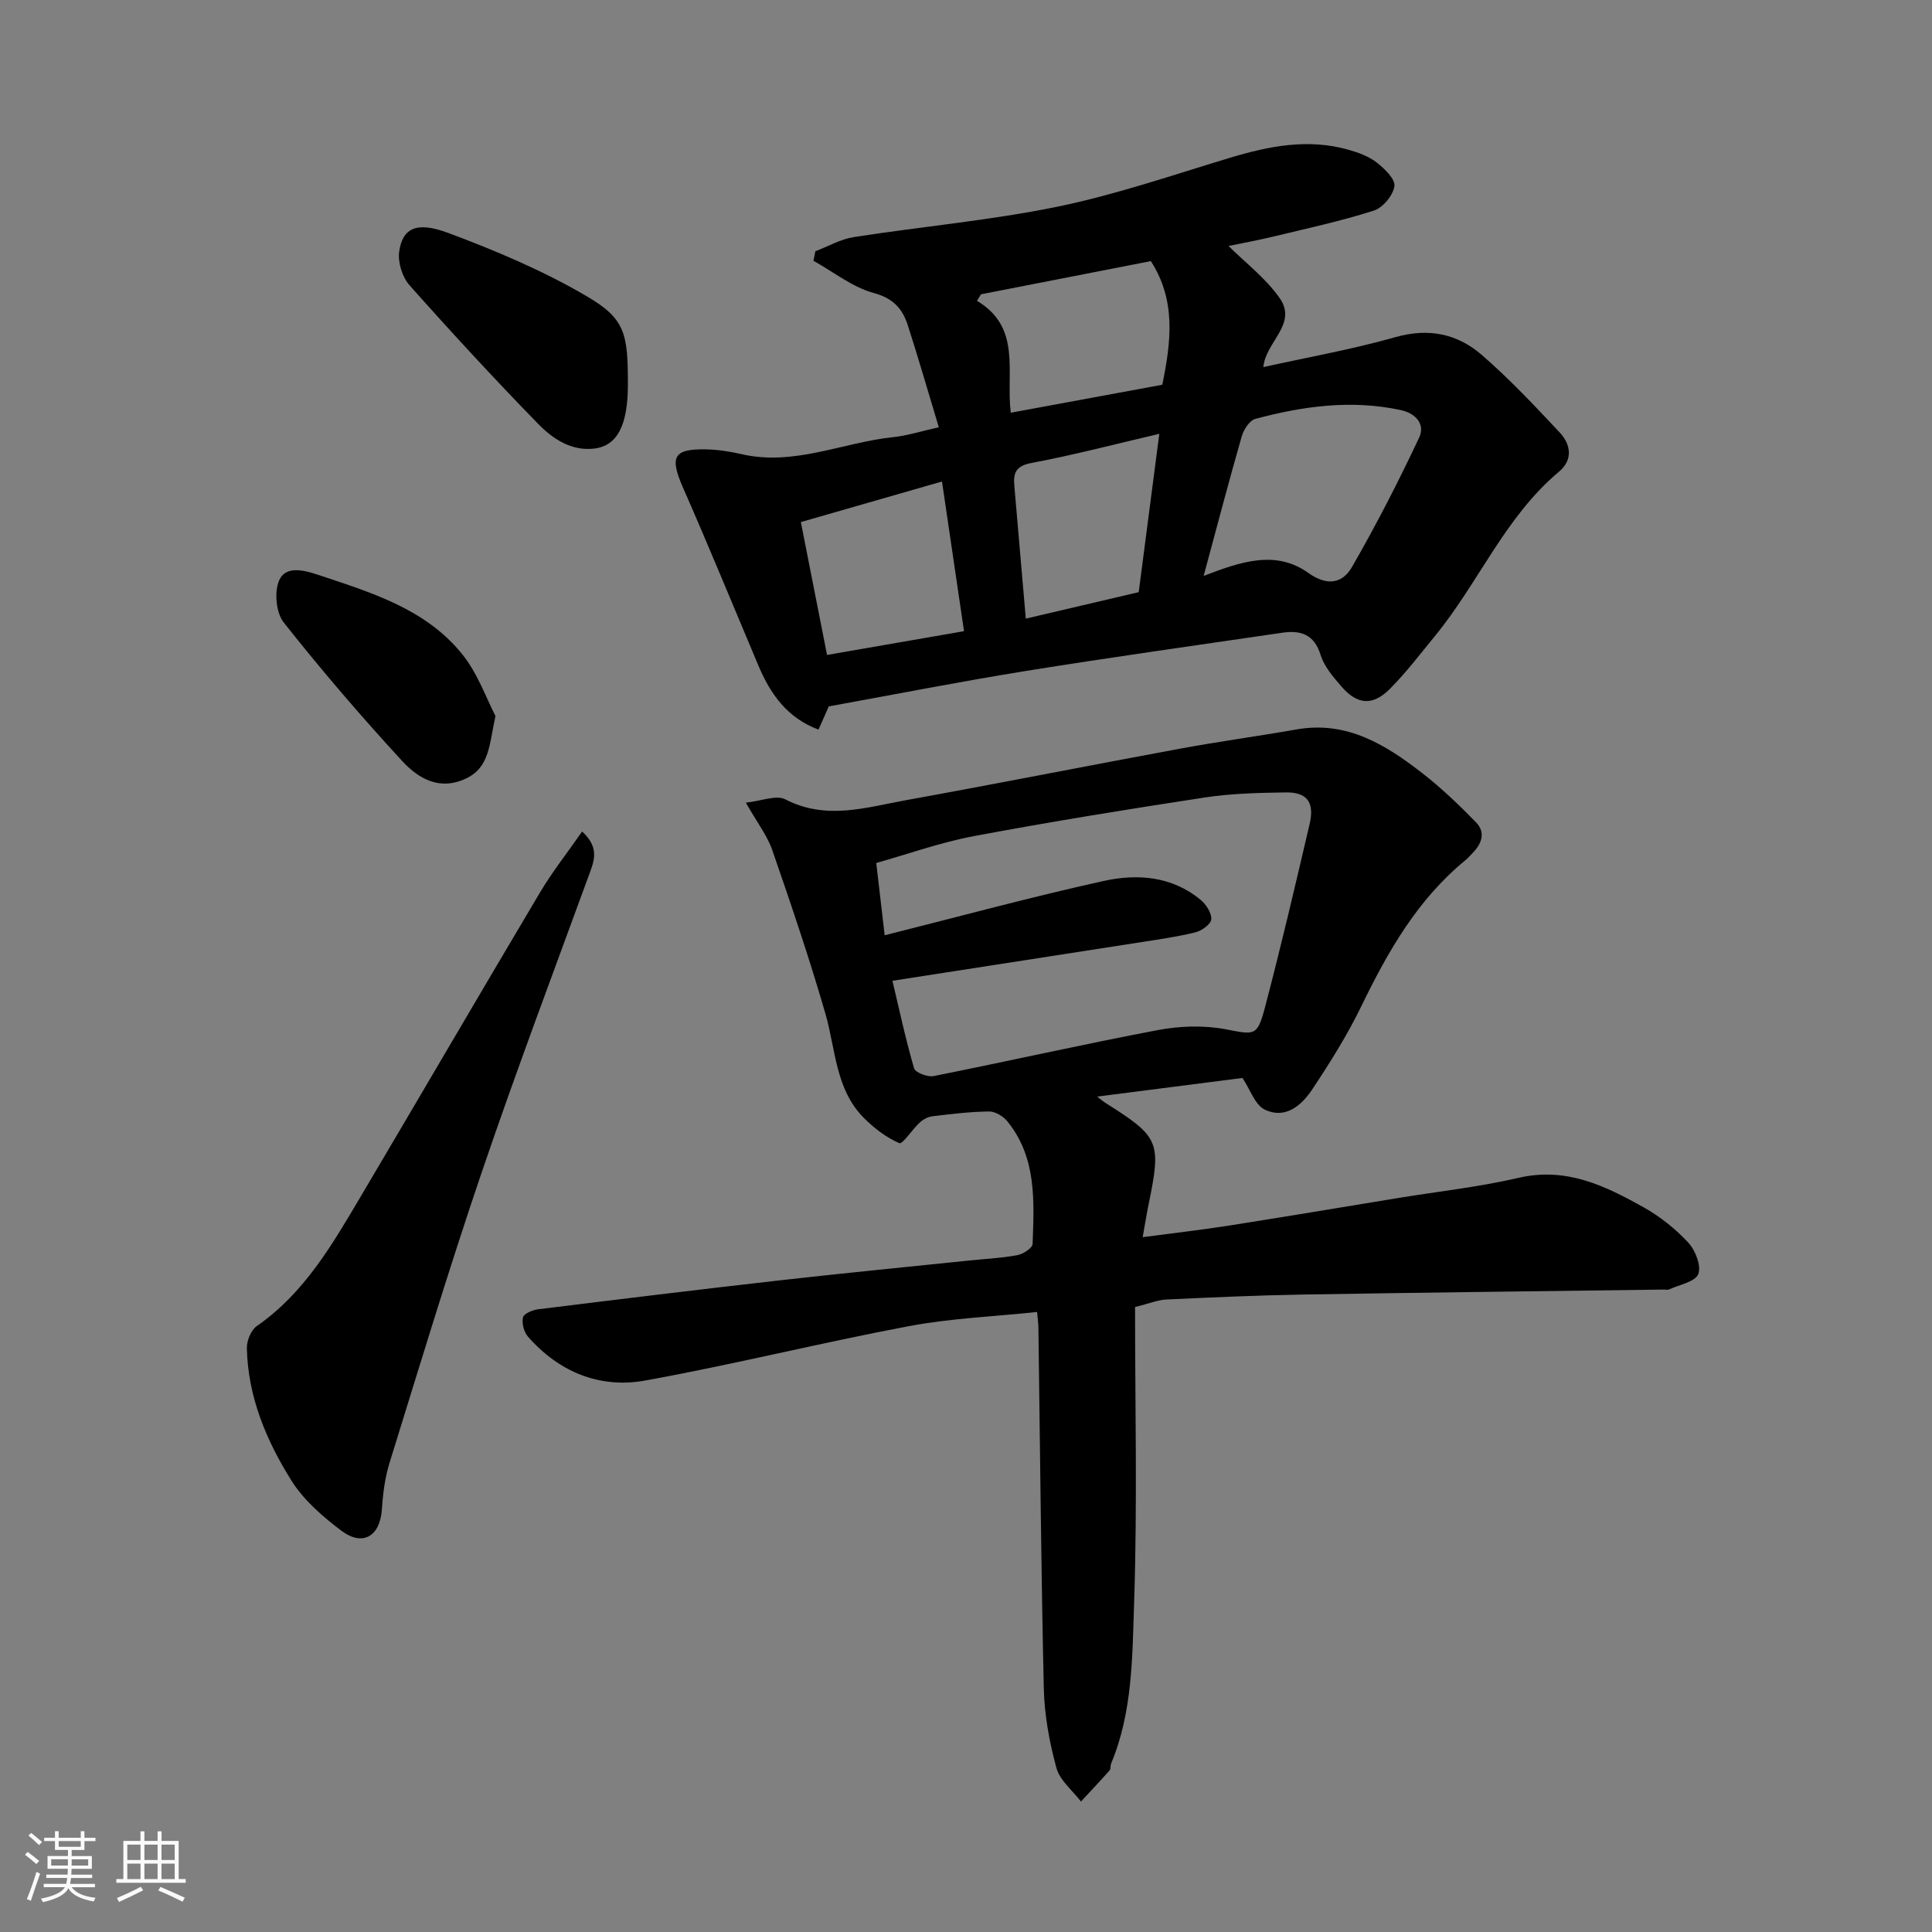
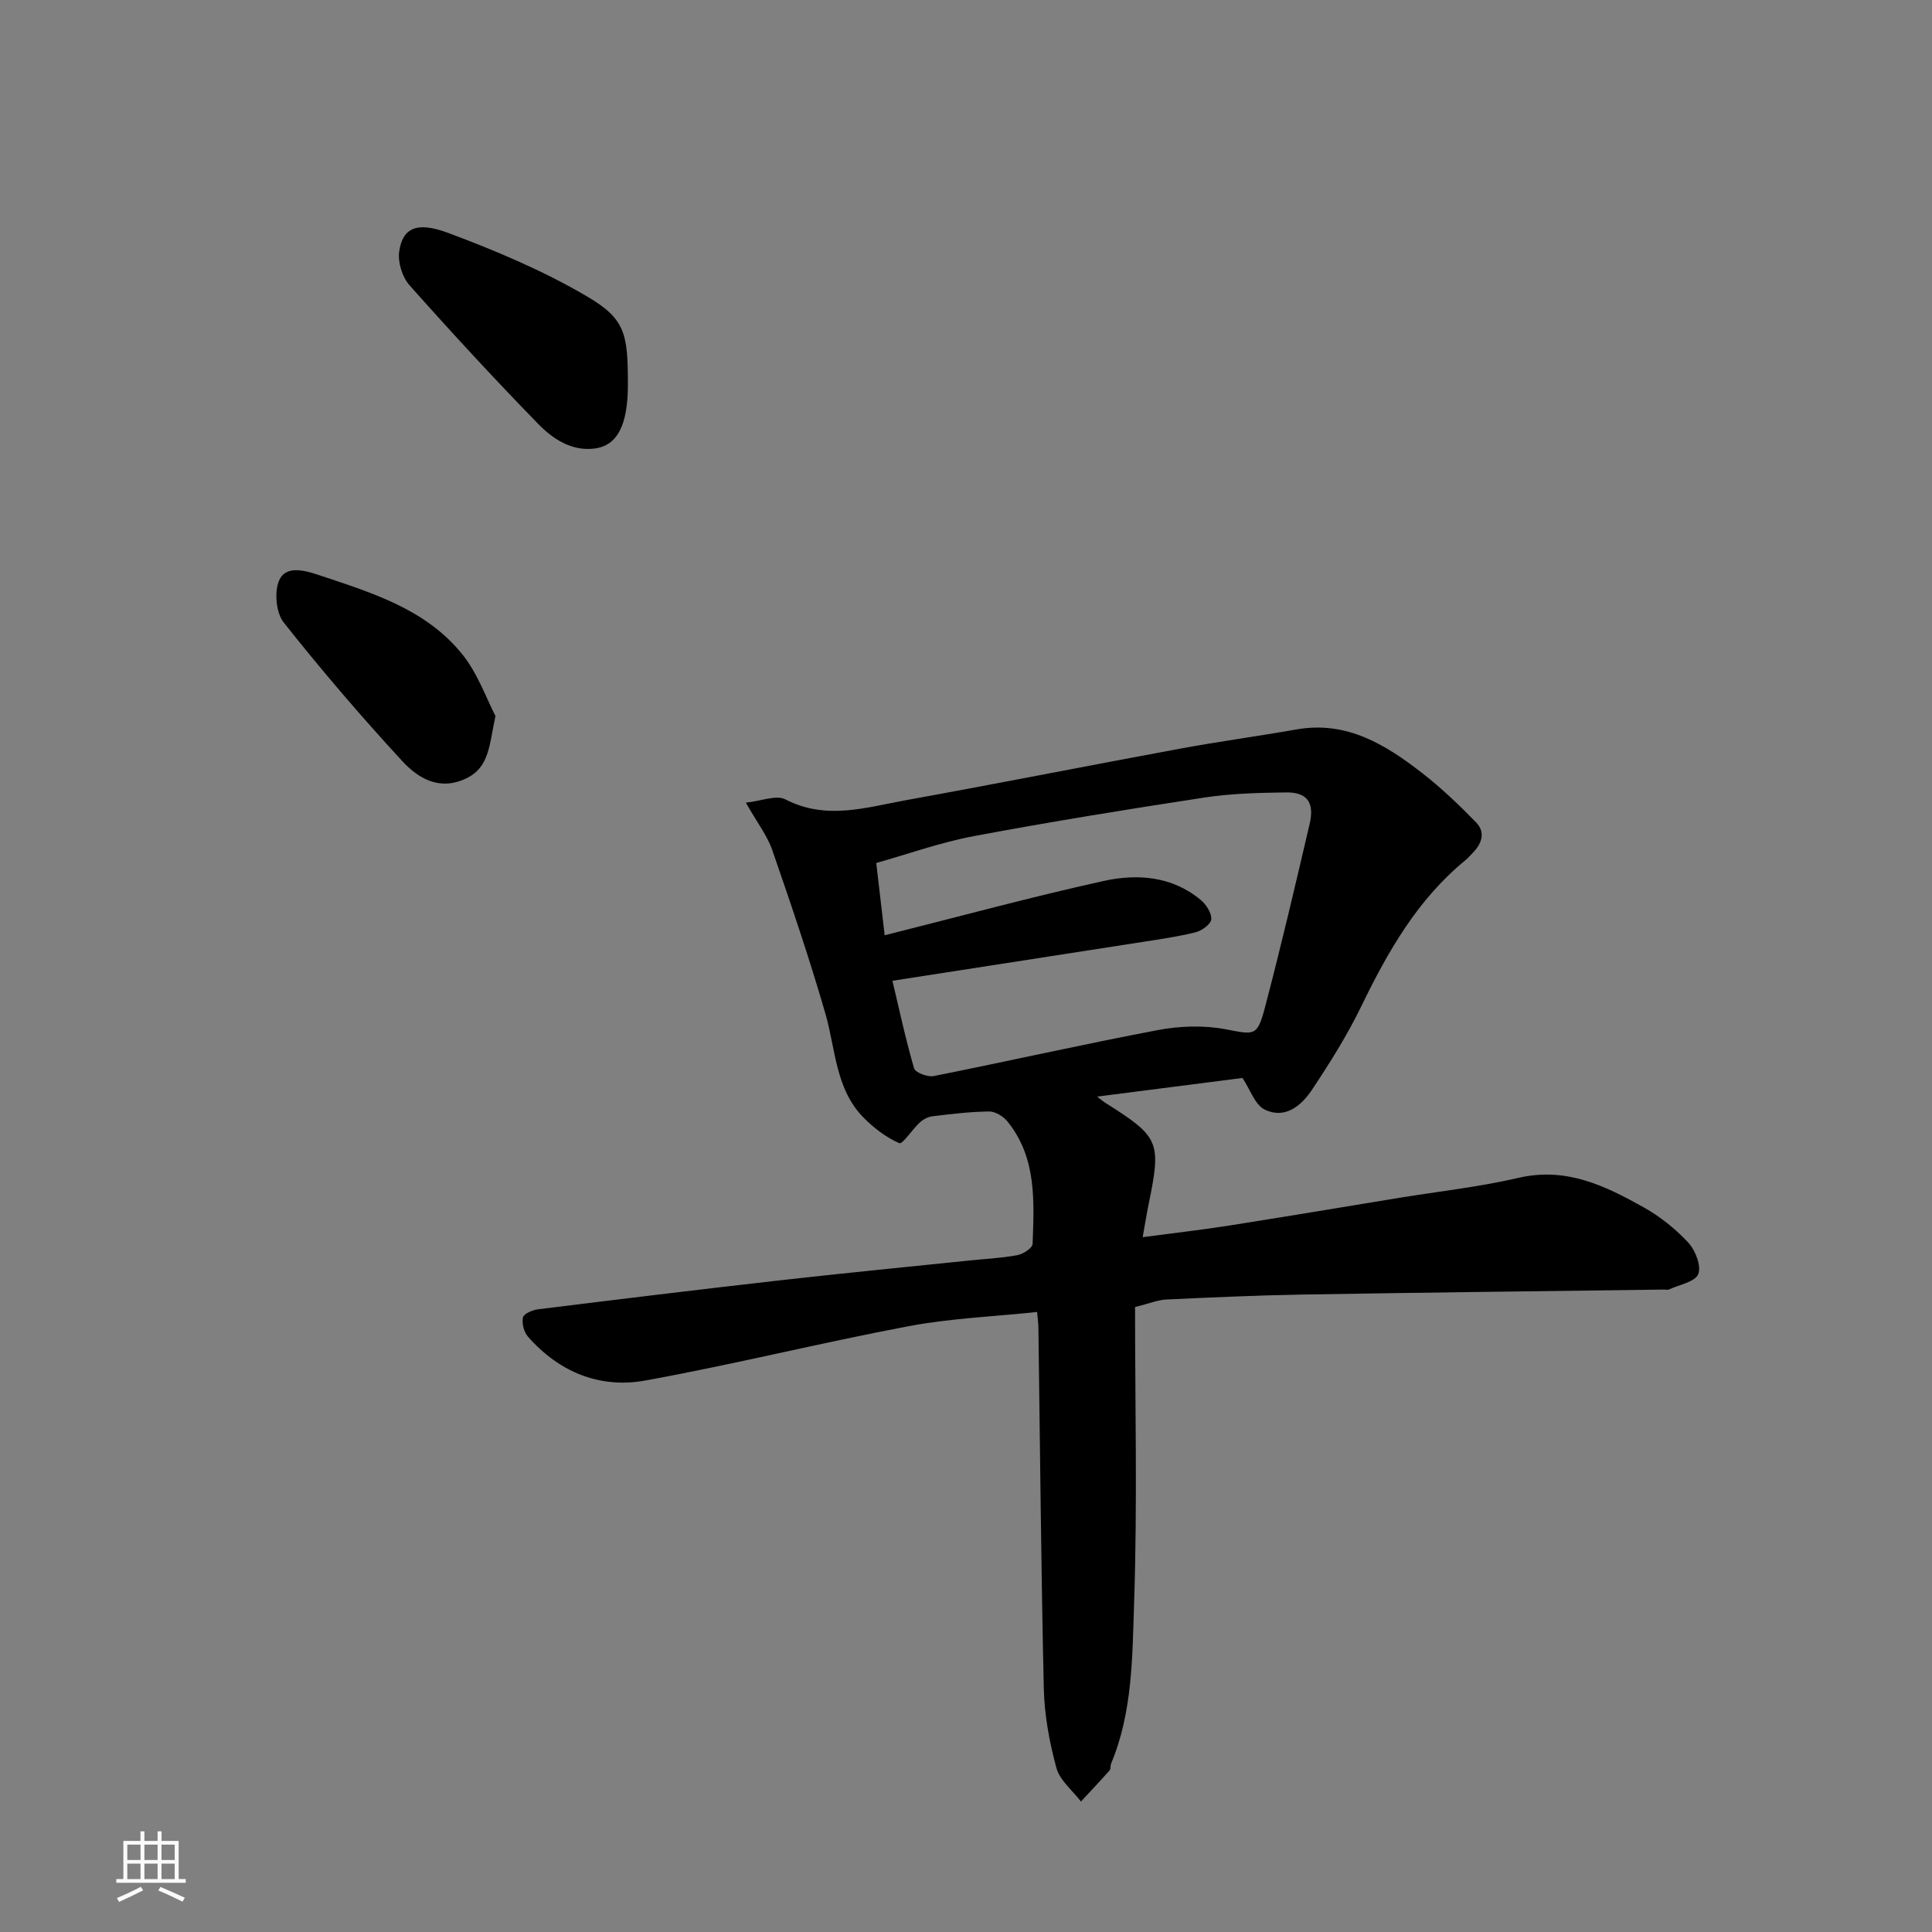
<svg xmlns="http://www.w3.org/2000/svg" enable-background="new 0 0 400 400" viewBox="0 0 400 400">
  <rect x="0" y="0" width="400" height="400" fill="#808080" stroke="none" />
-   <path d="m5.17 384 .55-.58c.85.61 1.65 1.24 2.4 1.87l-.59.64c-.83-.73-1.62-1.38-2.36-1.93m1.22 9.53-.82-.34c.71-1.76 1.37-3.64 1.98-5.63.24.13.5.25.76.36-.6 1.67-1.24 3.54-1.92 5.61m-.5-13.5.57-.54c.56.44 1.31 1.06 2.26 1.87l-.64.64c-.68-.66-1.41-1.32-2.19-1.97m3.25.46h2.24v-1.36h.77v1.36h4.57v-1.36h.76v1.36h2.28v.69h-2.28v1.84h-2.64v1.26h4.18v2.64h-4.21c0 .45-.02.86-.05 1.21h4.32v.69h-4.38c-.04.34-.1.75-.19 1.22h5.15v.69h-4.82c.87 1.19 2.51 1.92 4.93 2.19-.17.31-.3.57-.37.76-2.77-.49-4.52-1.41-5.26-2.76-.56 1.26-2.3 2.23-5.24 2.9-.12-.24-.26-.48-.43-.72 2.73-.55 4.38-1.34 4.96-2.38h-4.38v-.69h4.65c.1-.38.17-.79.21-1.22h-4.32v-.69h4.4c.03-.34.05-.75.05-1.21h-4.2v-2.64h4.23v-1.26h-2.69v-1.84h-2.24zm1.46 4.46v1.29h3.45c.01-.4.02-.57.01-.53v-.32-.45h-3.46zm1.55-2.59h4.57v-1.19h-4.57zm6.11 2.59h-3.42v.77c-.01.19-.01.37-.02.53h3.44z" fill="#fafafa" />
  <path d="m32.63 379.16h.82v1.98h3.54v7.89h1.46v.78h-14.37v-.78h1.46v-7.89h3.54v-1.98h.82v1.98h2.73zm-3.49 11.48.5.73c-1.61.82-3.28 1.63-5 2.41-.13-.27-.28-.55-.44-.82 1.75-.72 3.4-1.49 4.94-2.32m-2.78-5.55h2.73v-3.18h-2.73zm0 3.95h2.73v-3.2h-2.73zm3.54-3.95h2.73v-3.18h-2.73zm0 3.95h2.73v-3.2h-2.73zm7.89 4.68c-1.84-.92-3.51-1.7-5.02-2.32l.45-.73c1.89.8 3.57 1.55 5.04 2.23zm-1.62-11.81h-2.73v3.18h2.73zm-2.73 7.13h2.73v-3.2h-2.73z" fill="#fafafa" />
  <g fill="#000001">
    <path d="m154.42 166.18c3.24-.34 6.3-1.65 8.18-.68 8.43 4.37 16.71 1.67 24.97.17 18.93-3.42 37.79-7.17 56.71-10.66 8.02-1.48 16.12-2.58 24.16-3.99 10.4-1.83 18.44 3.15 26.05 9.07 3.95 3.07 7.6 6.57 11.1 10.16 2.05 2.1 1.19 4.47-.76 6.42-.47.47-.9.99-1.41 1.41-9.94 8.13-16.07 18.91-21.58 30.26-2.91 6-6.5 11.71-10.2 17.27-2.21 3.32-5.6 6.18-9.82 4.1-2-.98-2.95-4.09-4.58-6.53-9.59 1.23-19.54 2.51-30.09 3.86.9.69 1.24 1 1.62 1.24 11.32 7.15 11.71 8.01 9.01 21.2-.39 1.9-.69 3.81-1.2 6.66 6.42-.85 12.17-1.5 17.89-2.4 11.77-1.85 23.53-3.83 35.29-5.75 8.22-1.34 16.54-2.25 24.63-4.13 9.85-2.3 17.95 1.64 25.94 6.12 3.39 1.9 6.57 4.45 9.21 7.29 1.47 1.59 2.74 4.84 2.06 6.52-.65 1.62-3.92 2.19-6.05 3.18-.27.13-.66.02-.99.02-24.93.33-49.86.61-74.79 1.03-9.44.16-18.87.59-28.3 1.03-1.73.08-3.44.8-6.47 1.56 0 20.29.49 40.71-.19 61.1-.38 11.2-.29 22.69-4.76 33.4-.19.45-.04 1.11-.32 1.43-1.94 2.19-3.95 4.31-5.93 6.45-1.76-2.31-4.39-4.39-5.09-6.99-1.45-5.32-2.47-10.9-2.6-16.4-.57-24.93-.77-49.86-1.12-74.79-.01-.79-.13-1.59-.27-3.18-9.07.96-17.94 1.31-26.58 2.94-18.23 3.44-36.27 7.94-54.53 11.25-9.44 1.71-17.85-1.74-24.3-9.08-.84-.96-1.3-2.76-1.04-3.98.17-.77 1.97-1.54 3.11-1.68 16.75-2.08 33.5-4.12 50.28-6.02 12.88-1.46 25.79-2.71 38.68-4.05 3.43-.36 6.9-.52 10.28-1.14 1.21-.22 3.15-1.49 3.17-2.33.31-8.85.87-17.85-5.21-25.36-.85-1.06-2.52-2.07-3.79-2.06-3.93.04-7.87.53-11.78 1-.92.11-1.91.66-2.6 1.3-1.53 1.41-3.56 4.54-4.21 4.26-2.69-1.16-5.2-3.08-7.31-5.19-5.94-5.94-5.85-14.19-8-21.63-3.29-11.37-7.1-22.6-10.98-33.8-1.04-3.04-3.13-5.71-5.49-9.88zm30.35 36.88c1.39 5.85 2.71 12.05 4.48 18.12.26.89 2.8 1.86 4.06 1.61 15.49-3.09 30.89-6.58 46.4-9.52 4.53-.86 9.47-1.03 13.98-.18 6.05 1.13 6.6 1.62 8.23-4.6 3.31-12.58 6.27-25.25 9.23-37.92 1.04-4.45-.55-6.58-4.93-6.51-5.6.08-11.26.21-16.78 1.05-15.97 2.44-31.93 5.02-47.81 8-6.9 1.3-13.59 3.7-20.21 5.56.68 5.8 1.22 10.48 1.74 14.97 15.33-3.85 30.24-7.91 45.31-11.24 6.98-1.54 14.19-1.02 20.13 3.93 1.13.94 2.27 2.7 2.18 4-.06.99-1.94 2.35-3.22 2.68-3.61.91-7.33 1.43-11.02 2.01-16.97 2.65-33.94 5.27-51.77 8.04z" />
-     <path d="m171.59 146.25c-.67 1.53-1.37 3.1-2.13 4.81-6.5-2.44-9.95-7.37-12.43-13.23-5.18-12.27-10.23-24.6-15.59-36.8-2.83-6.44-2.07-8.13 4.76-7.99 2.44.05 4.91.43 7.29.98 10.88 2.53 20.9-2.4 31.36-3.5 3.04-.32 6.01-1.28 9.52-2.06-2.18-7.21-4.19-14.22-6.43-21.15-1.09-3.37-2.98-5.55-7.02-6.64-4.44-1.21-8.35-4.37-12.5-6.68.13-.66.26-1.32.39-1.97 2.64-1 5.21-2.5 7.94-2.93 14.05-2.19 28.28-3.45 42.19-6.3 12.07-2.48 23.83-6.54 35.67-10.11 8.12-2.45 16.25-4.06 24.64-1.66 2.02.58 4.14 1.35 5.76 2.61 1.63 1.27 3.89 3.44 3.69 4.91-.27 1.9-2.39 4.47-4.26 5.06-6.8 2.18-13.82 3.69-20.77 5.37-3.32.8-6.68 1.41-9.31 1.96 3.46 3.45 7.7 6.65 10.59 10.8 3.75 5.39-2.95 9.06-3.38 14.27 9.08-2.01 18.35-3.65 27.35-6.2 6.9-1.96 12.85-.68 17.9 3.71 5.7 4.95 10.91 10.49 16.08 16.01 2.32 2.47 2.83 5.66-.13 8.14-11.21 9.39-16.68 23.08-25.72 34.07-3.02 3.68-5.92 7.5-9.26 10.87-3.57 3.6-6.78 3.34-10.08-.49-1.69-1.96-3.55-4.11-4.29-6.5-1.33-4.32-4.15-5.16-7.95-4.61-17.79 2.61-35.6 5.1-53.35 7.96-13.53 2.19-26.98 4.84-40.53 7.29zm77.61-27.01c7.67-2.95 14.91-5.45 21.68-.62 3.95 2.82 7.09 2.14 9.04-1.24 5.02-8.72 9.63-17.7 13.91-26.8 1.23-2.63-.53-4.96-3.83-5.68-10.22-2.2-20.22-.82-30.1 1.83-1.19.32-2.4 2.19-2.8 3.57-2.68 9.33-5.14 18.72-7.9 28.94zm-77.97 16.36c9.83-1.71 19.13-3.32 28.36-4.92-1.53-10.36-3.02-20.53-4.56-30.99-10.48 3.01-19.88 5.72-29.22 8.4 1.94 9.85 3.66 18.61 5.42 27.51zm31.88-74.67c-.28.45-.56.9-.84 1.35 9.31 5.55 5.96 14.71 7 23.17 10.81-2 21.16-3.91 31.37-5.79 1.83-8.92 2.88-17.46-2.37-25.6-11.69 2.28-23.43 4.58-35.16 6.87zm32.65 61.67c1.42-10.92 2.81-21.63 4.26-32.78-9.36 2.18-17.84 4.42-26.45 6.03-3.21.6-3.8 2.03-3.57 4.65.78 9.12 1.57 18.23 2.38 27.58 7.99-1.88 15.69-3.68 23.38-5.48z" />
-     <path d="m120.52 172.15c3.36 3.13 2.67 5.6 1.66 8.36-7.59 20.76-15.39 41.45-22.5 62.37-6.75 19.85-12.81 39.93-19.02 59.95-.96 3.08-1.38 6.4-1.59 9.63-.38 5.6-3.94 7.82-8.43 4.43-3.87-2.92-7.78-6.32-10.31-10.36-5.2-8.3-9.01-17.36-9.22-27.42-.03-1.55.87-3.75 2.08-4.58 9.92-6.89 15.7-17.03 21.63-27.04 12.36-20.89 24.59-41.87 36.99-62.73 2.53-4.25 5.63-8.17 8.71-12.61z" />
    <path d="m130 79.59c0 8.35-2.13 12.69-6.95 13.28-4.76.58-8.63-2.03-11.65-5.13-9.1-9.34-17.95-18.93-26.61-28.68-1.5-1.69-2.46-4.77-2.14-6.99.69-4.8 3.53-6.32 10.16-3.84 9.84 3.68 19.66 7.81 28.69 13.12 7.97 4.67 8.5 7.73 8.5 18.24z" />
    <path d="m102.58 148.24c-1.31 5.99-1.2 10.62-6.1 12.94-5.51 2.62-9.93-.05-13.22-3.63-8.52-9.24-16.72-18.82-24.52-28.67-1.59-2.01-1.98-6.31-.95-8.71 1.27-2.98 4.85-2.24 7.89-1.22 11.03 3.69 22.38 7.02 30.02 16.5 3.24 4.02 5.02 9.23 6.88 12.79z" />
  </g>
</svg>